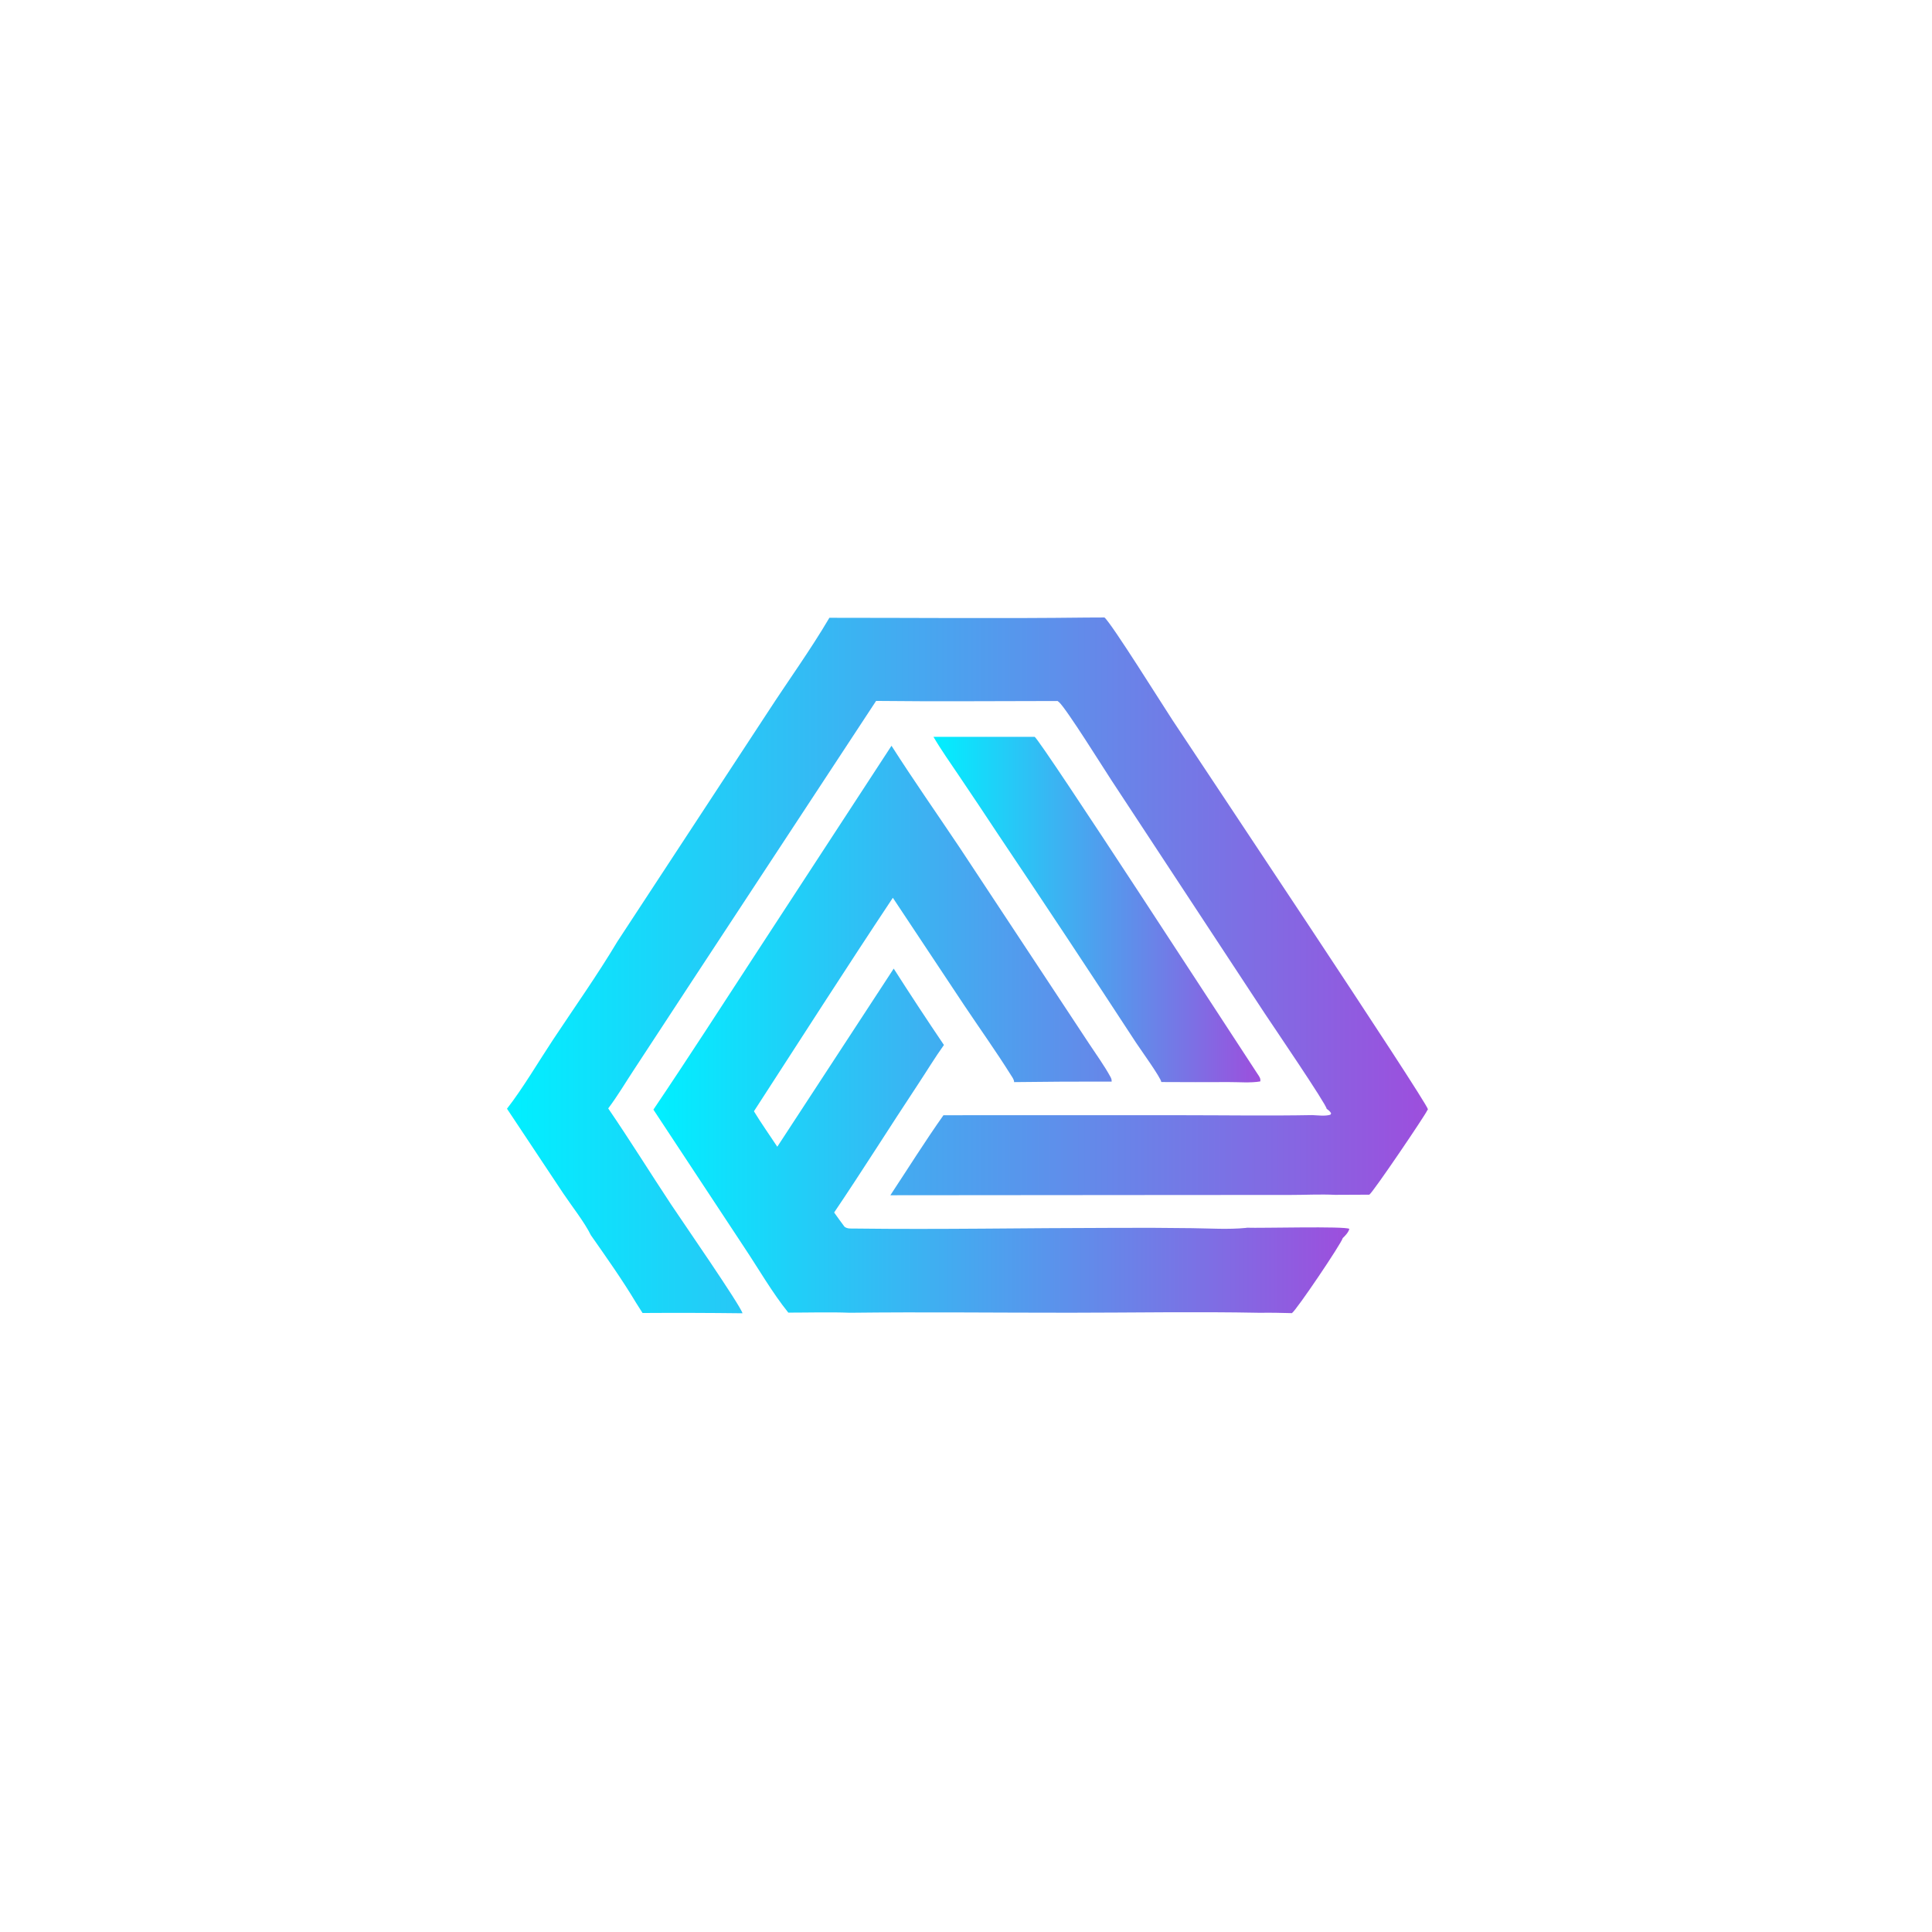
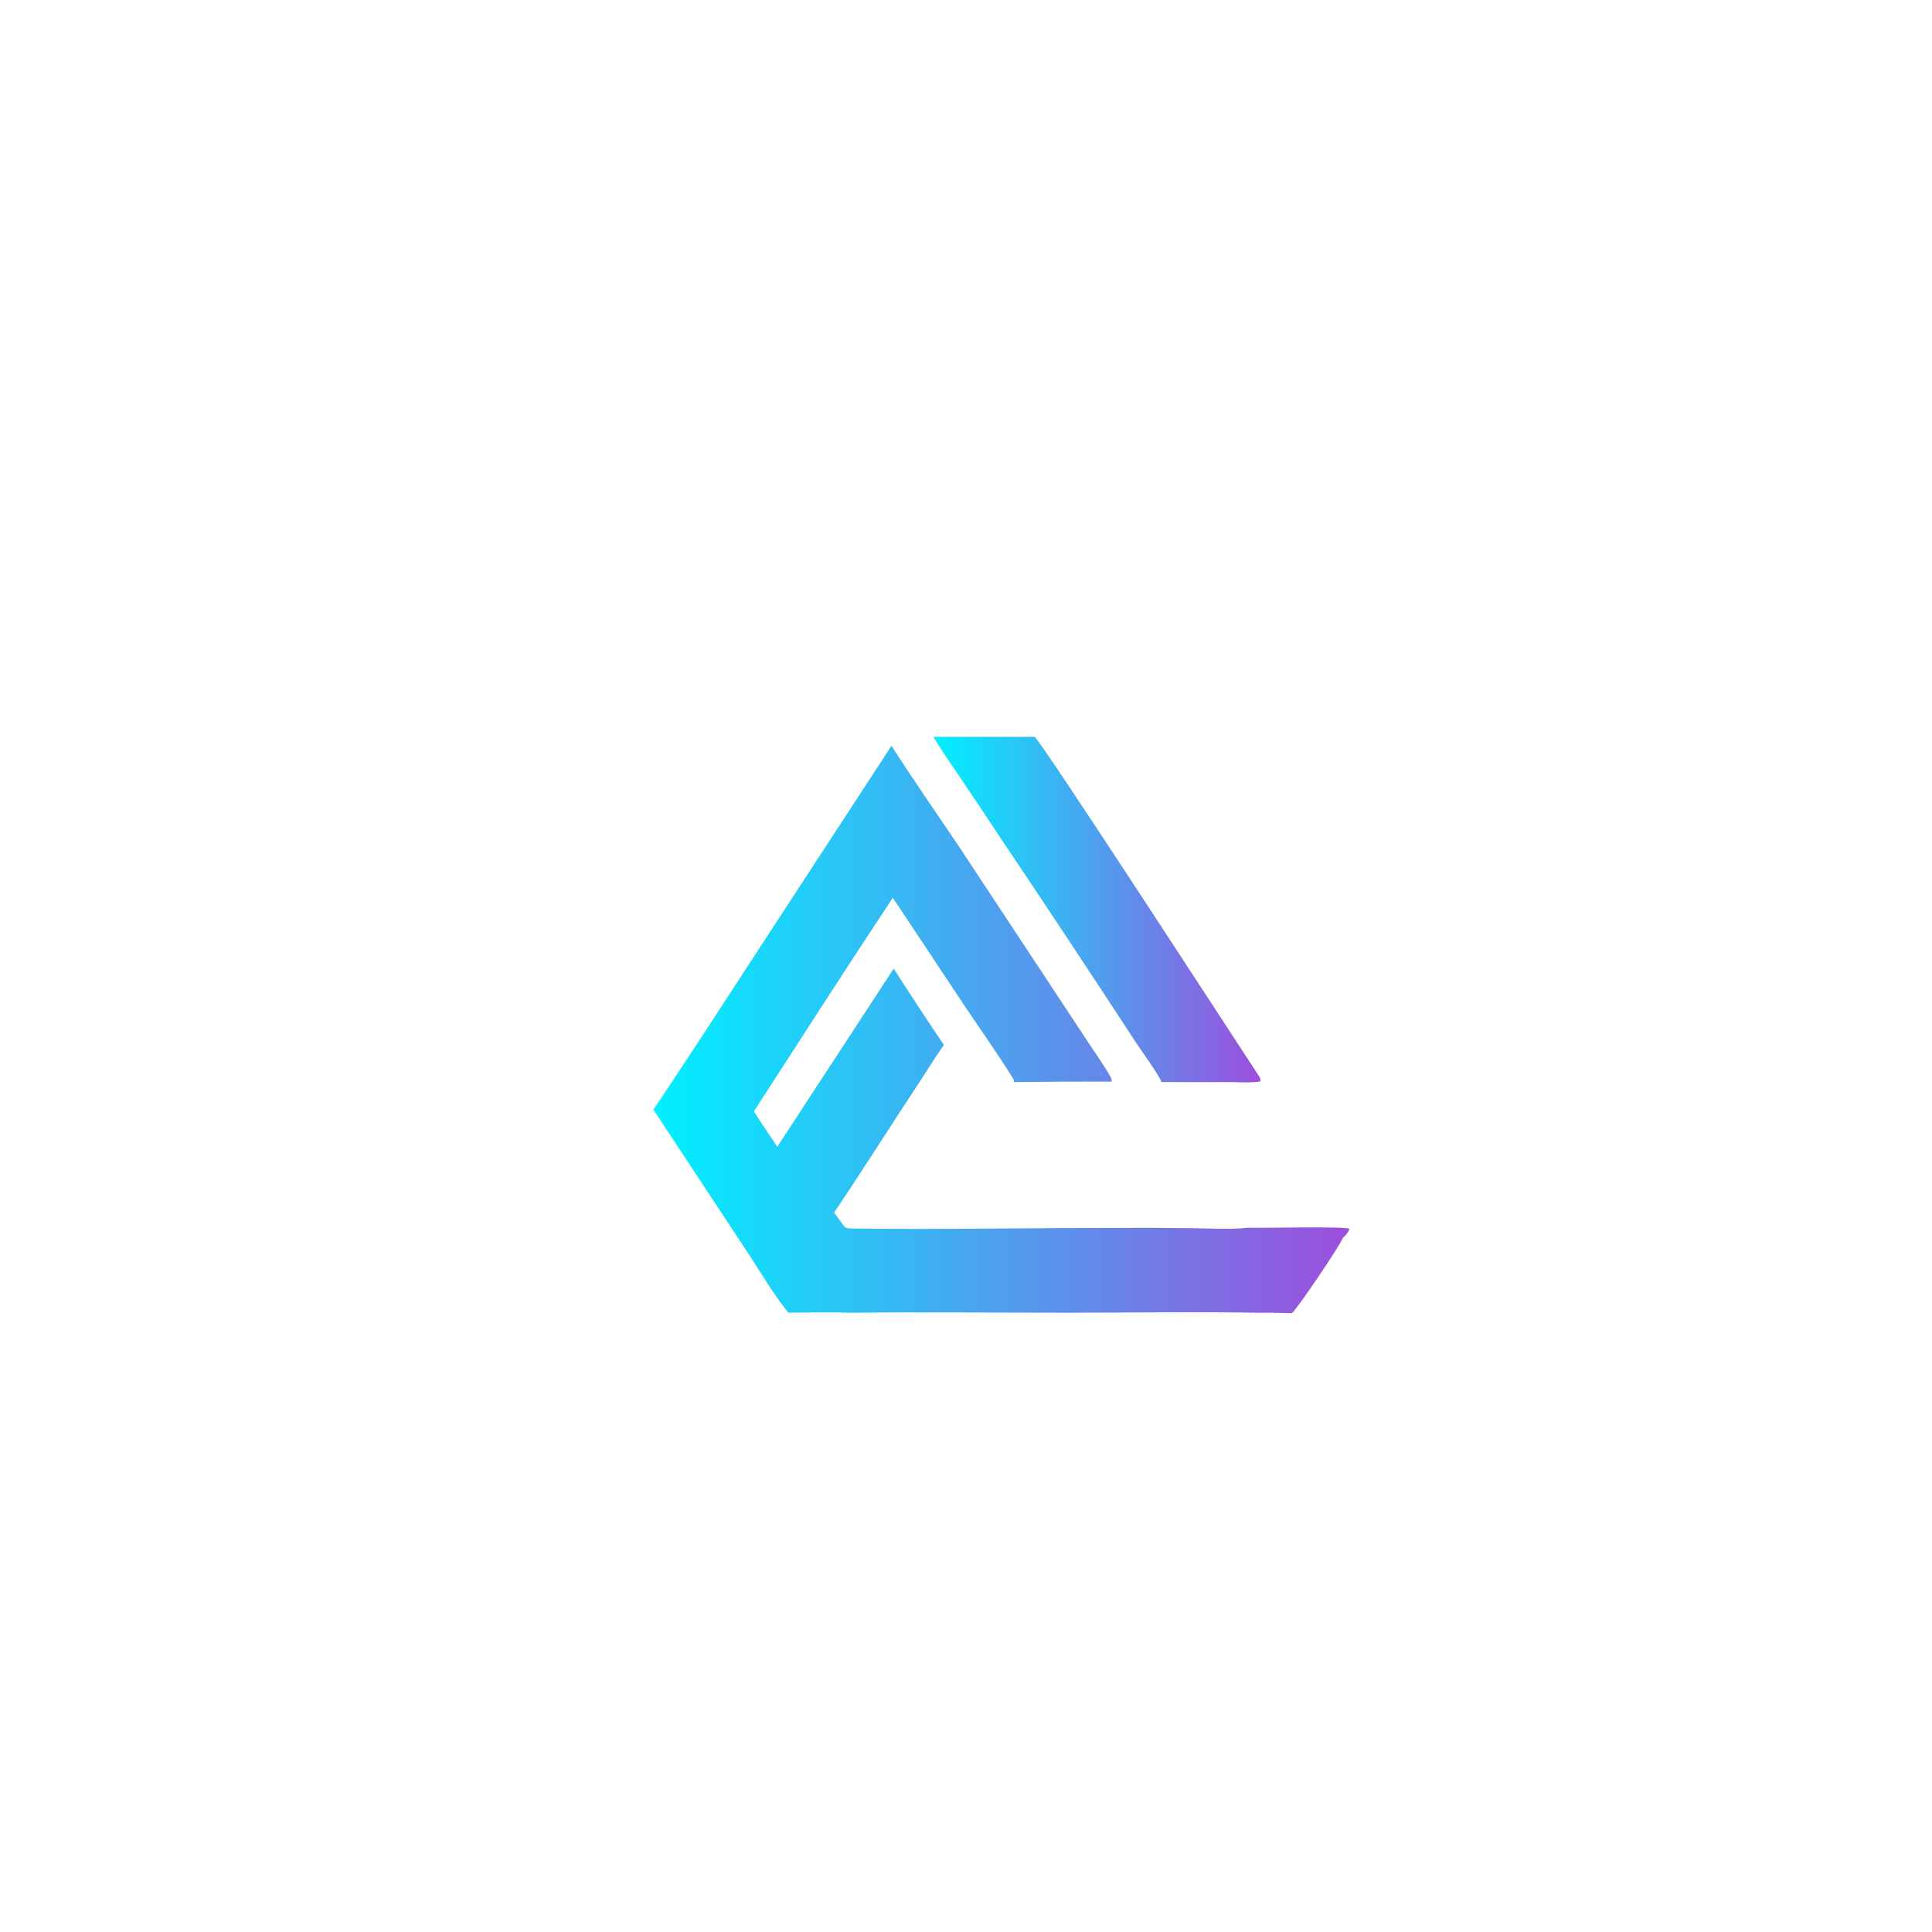
<svg xmlns="http://www.w3.org/2000/svg" width="32" height="32" viewBox="0 0 1734 867">
  <defs>
    <linearGradient id="primary" x1="0%" y1="0%" x2="100%" y2="0%">
      <stop offset="0%" style="stop-color:#00F0FF" />
      <stop offset="100%" style="stop-color:#9D4EDD" />
    </linearGradient>
  </defs>
  <g transform="scale(0.847)">
-     <path fill="url(#primary)" d="M878.847 142.828C969.68 142.802 1060.58 143.701 1151.4 142.587L1170.33 142.499C1177.58 148.258 1232.07 235.549 1242.47 251.317C1267.09 288.668 1511.88 655.558 1513.1 663.675L1512.16 665.161C1510.43 669.576 1455.04 751.559 1450.97 754.126L1414.72 754.293C1398.98 753.516 1382.77 754.424 1366.98 754.408L1258.31 754.46L943.465 754.721C962.118 726.477 980.179 697.569 999.717 669.936L1252.39 669.918C1298.46 669.934 1344.63 670.657 1390.68 669.805C1396.57 670.034 1404.19 671.139 1409.78 669.369L1410.52 667.936C1409.36 665.712 1407.74 664.583 1405.78 663.137C1405.49 658.366 1348.31 574.377 1340.23 562.162L1177.85 315.185C1169.38 302.308 1130.01 239.187 1122.25 232.283Q1121.49 231.593 1120.64 231.008C1056.56 231.033 992.42 231.659 928.349 230.911L732.597 528.848L671.86 621.549C662.796 635.266 654.406 649.6 644.493 662.711C667.325 696.115 688.628 730.486 710.936 764.223C721.908 780.815 784.423 871.118 786.795 879.793Q733.835 879.147 680.872 879.495L674.122 868.877C659.508 844.459 642.438 820.359 626.101 797.034C619.515 783.504 605.635 765.877 596.793 752.682L537.225 663.035C554.083 641.376 570.477 613.38 585.823 590.209C608.64 555.758 632.936 521.491 654.111 486.036L813.496 242.927C835.148 209.565 858.69 177.115 878.847 142.828Z" />
    <path fill="url(#primary)" d="M1230.56 634.762C1230.21 630.288 1208.13 599.688 1203.98 593.361Q1131.43 482.231 1057.46 372.044Q1036.82 340.749 1015.82 309.691C1006.8 296.264 997.299 282.945 989.14 268.978L1096.39 268.997C1103.49 273.775 1307.02 587.46 1332.56 626.209C1334.29 628.84 1336.09 630.958 1335.42 634.117C1325.1 635.897 1312.51 634.768 1301.97 634.811Q1266.26 634.989 1230.56 634.762Z" />
    <path fill="url(#primary)" d="M883.899 773Q889.289 780.624 894.879 788.103C897.992 790.402 901.292 789.957 905.09 790.005C996.008 791.159 1087.21 789.384 1178.15 789.307Q1220.68 789.027 1263.2 789.61C1281.89 789.83 1301.72 791.18 1320.27 789.331C1320.73 789.285 1320.9 789.232 1321.3 789.13C1335.21 789.738 1425.86 787.287 1429.79 790.365C1429.05 793.833 1425.4 797.707 1422.83 800.075C1421.43 805.833 1373.92 876.272 1368.96 879.653C1357.65 879.327 1346.39 879.098 1335.07 879.28C1268.18 877.971 1201.07 879.177 1134.14 879.216C1056.32 879.262 978.423 878.323 900.61 879.243C878.973 878.41 856.999 879.125 835.329 879.111C818.129 857.718 803.817 832.678 788.545 809.803L692.378 663.987C729.914 608.376 766.258 551.823 802.933 495.633L944.668 278.435C967.945 314.904 992.933 350.549 1017.01 386.516L1110.91 528.74L1153.87 593.845C1161.53 605.496 1170.07 617.157 1176.74 629.401C1177.66 631.081 1178 632.377 1177.96 634.3Q1126.27 634.15 1074.59 634.842C1074.67 632.23 1072.54 629.522 1071.17 627.338C1055.41 602.133 1037.92 577.727 1021.42 552.994L946.098 439.525C896.293 514.409 847.828 590.276 798.902 665.744C806.641 678.51 815.424 690.849 823.656 703.317L947.014 514.559Q973.081 555.38 1000.23 595.492C990.561 609.01 981.9 623.394 972.718 637.26C942.868 682.342 914.167 728.194 883.899 773Z" />
  </g>
</svg>